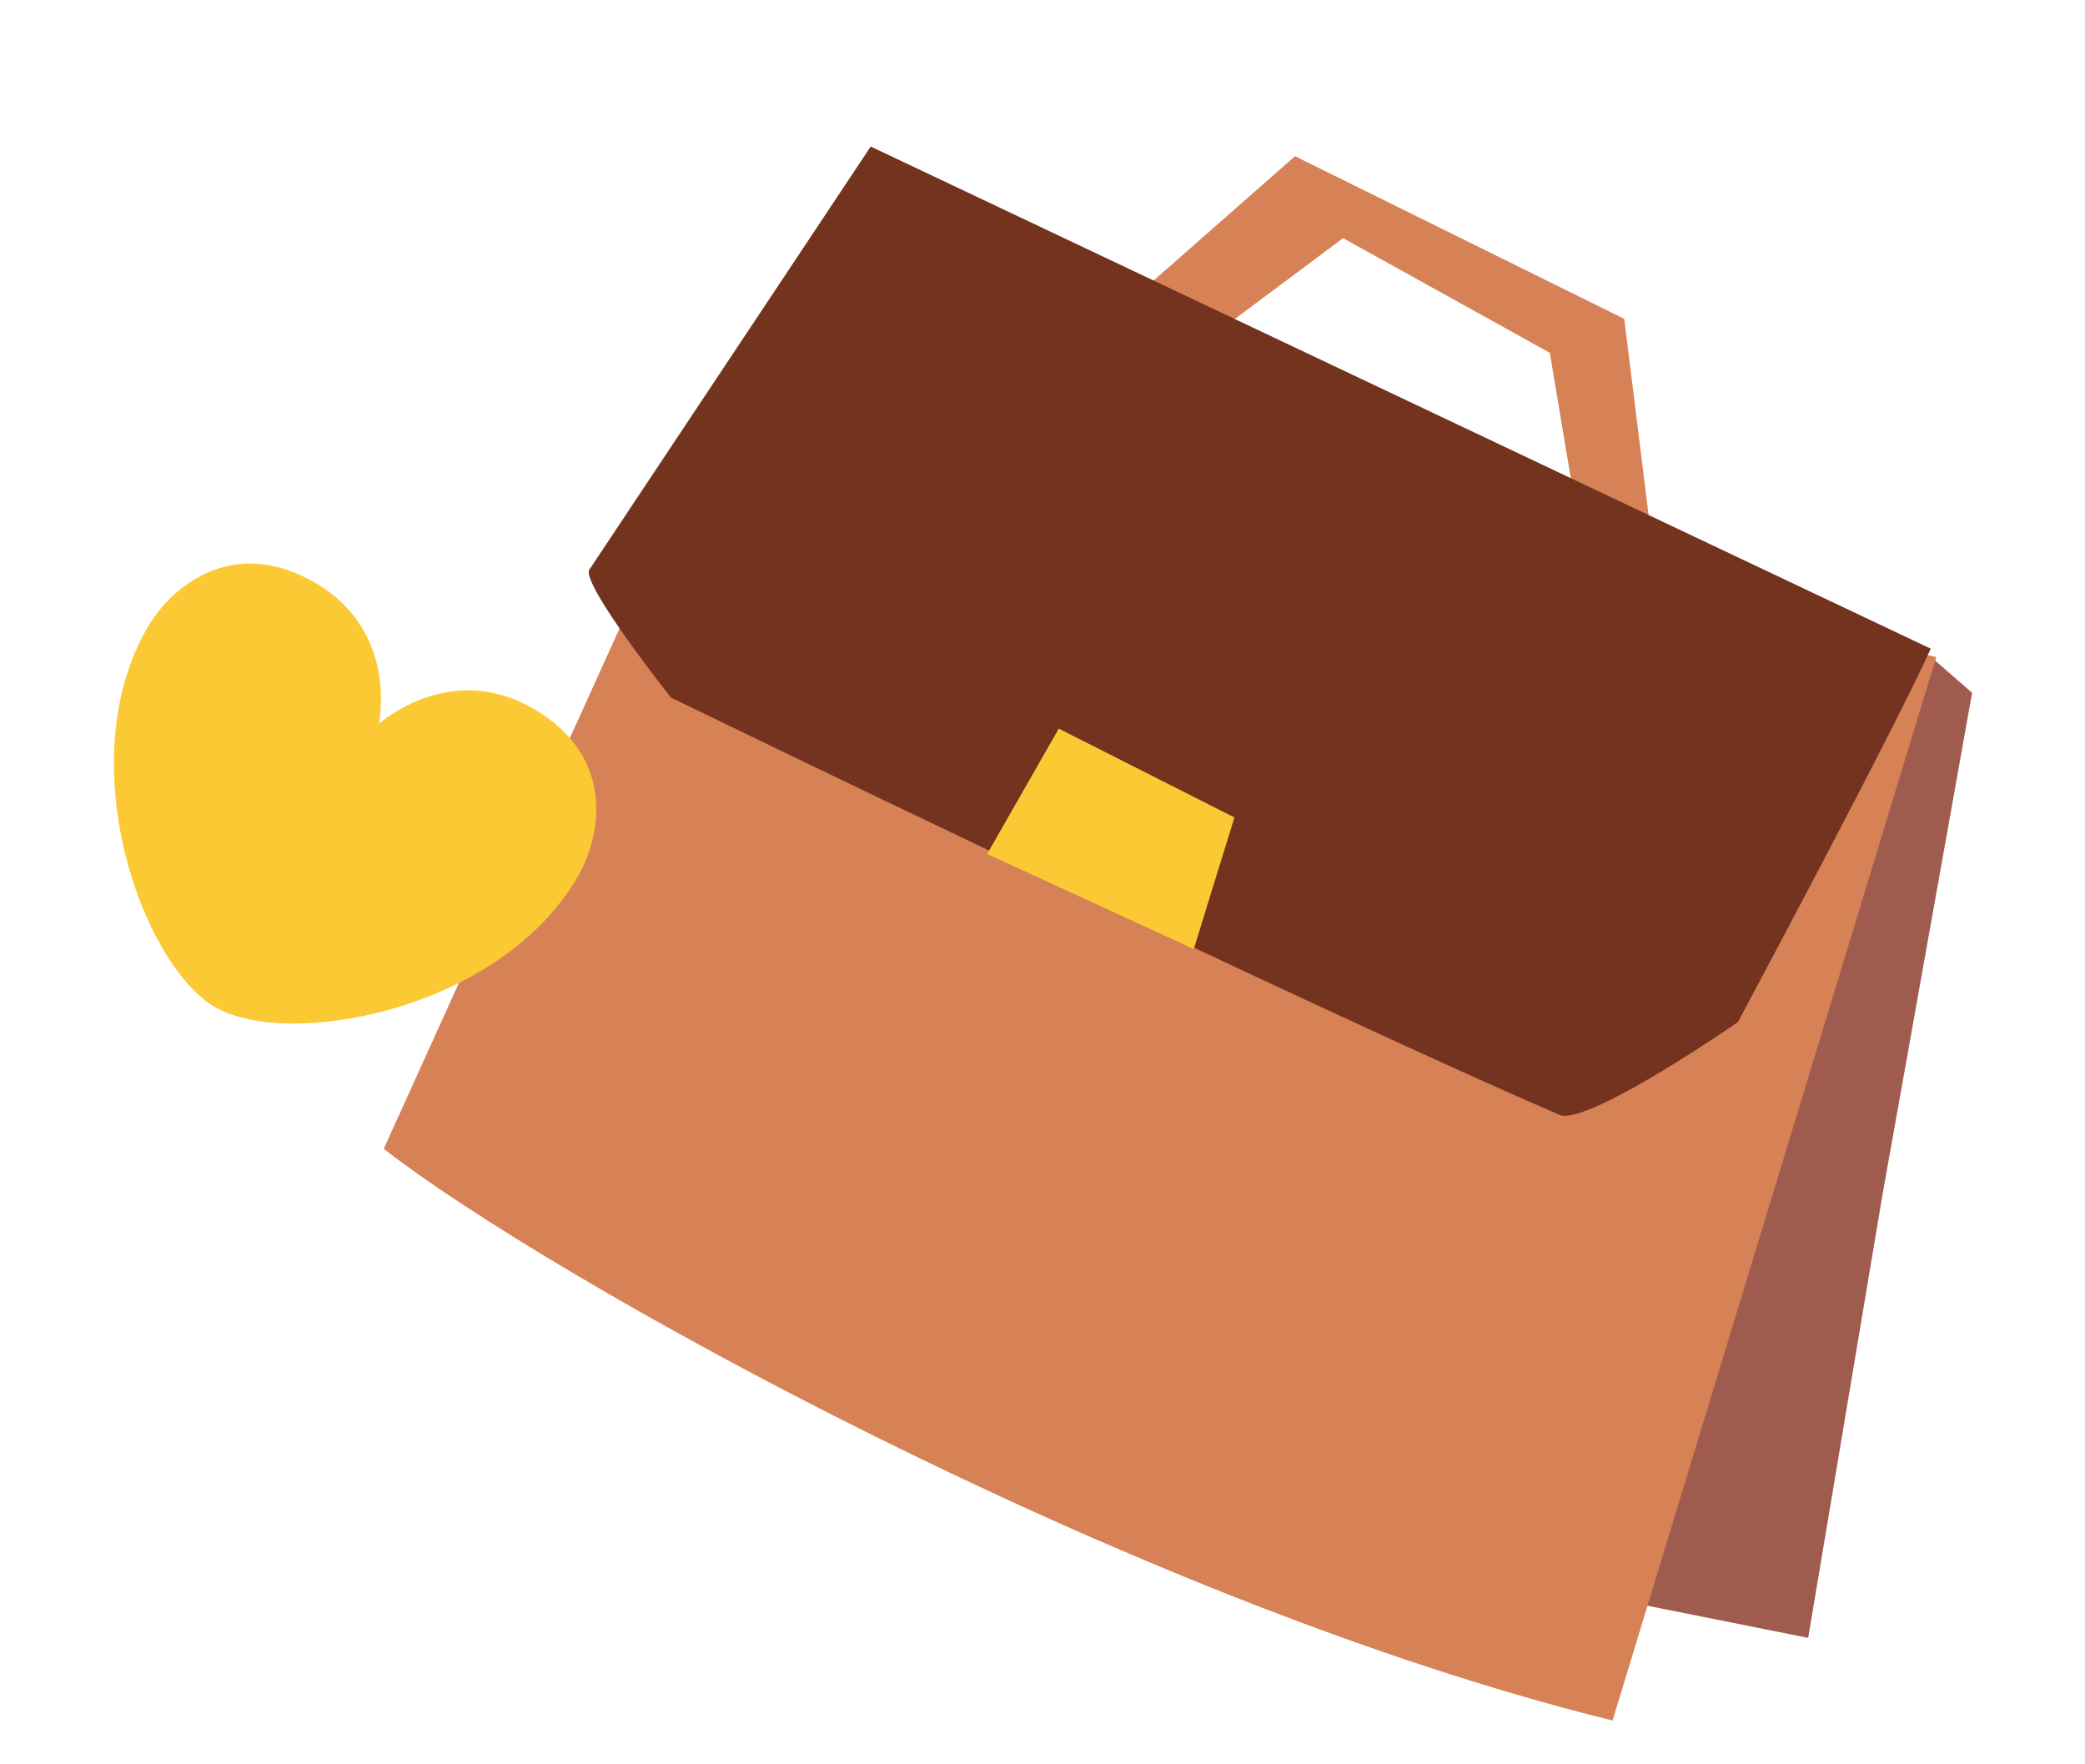
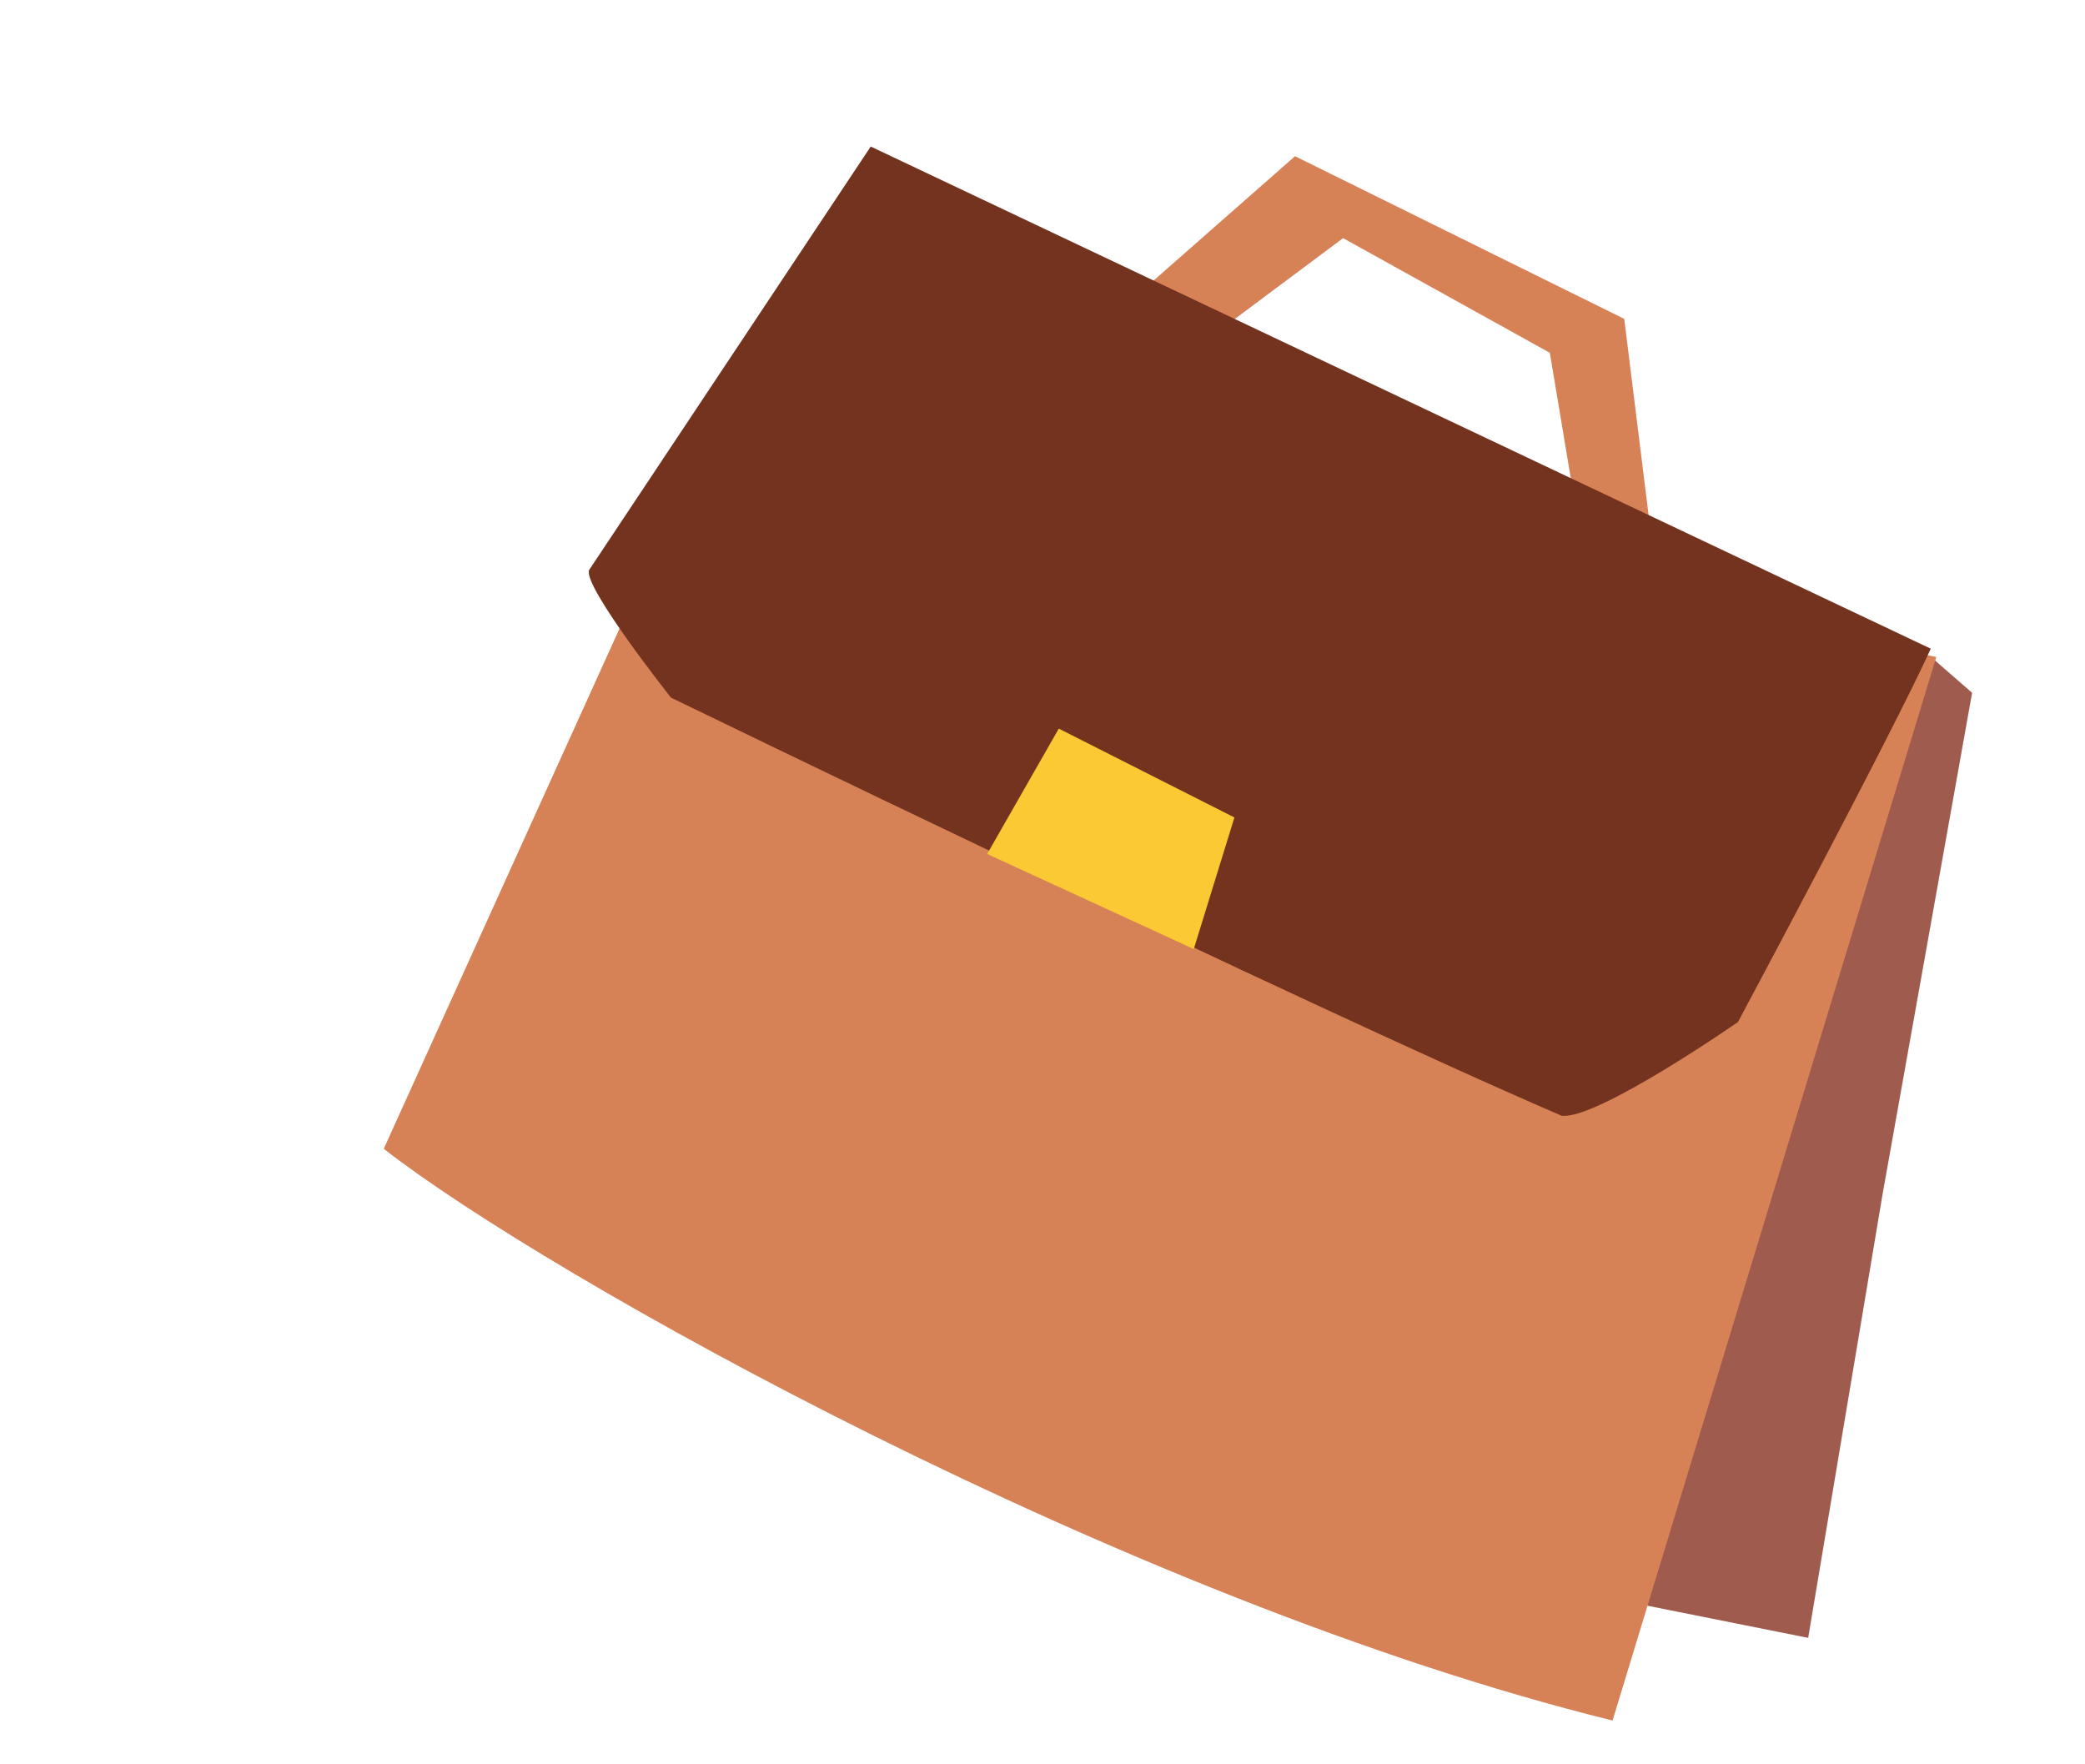
<svg xmlns="http://www.w3.org/2000/svg" width="260" height="220" viewBox="0 0 260 220" fill="none">
  <path d="M205.924 66.99L202.543 39.761L161.489 19.478L142.925 35.797L153.441 40.175L167.485 29.694L193.265 43.993L196.36 62.523L205.924 66.99Z" fill="#D78156" />
  <path d="M225.48 204.231L197.994 198.734L240.597 81.748L245.922 86.386L234.756 148.916L225.48 204.231Z" fill="#9F5C4E" />
  <path d="M47.854 143.248L89.426 51.514L241.457 81.92L201.087 214.539C140.138 199.49 67.81 158.852 47.854 143.248Z" fill="#D78156" />
  <path d="M73.45 71.097L108.58 18.273L240.769 80.889C235.73 91.941 216.719 127.443 216.719 127.443C216.719 127.443 199.083 139.697 194.731 139.124C161.834 124.952 83.671 86.988 83.671 86.988C83.671 86.988 72.734 73.188 73.45 71.097Z" fill="#73331E" />
-   <path d="M132.03 90.853L123.097 106.485L148.865 118.339L153.932 101.933L132.03 90.853Z" fill="#FBC933" />
-   <path d="M26.847 125.593C35.96 130.854 62.37 126.076 72.082 109.255C74.89 104.392 76.956 94.4 66.481 88.352C56.006 82.304 47.243 90.265 47.243 90.265C47.243 90.265 49.754 78.701 39.283 72.656C28.813 66.611 21.188 73.394 18.383 78.252C8.671 95.073 17.734 120.331 26.847 125.593Z" fill="#FBC933" />
+   <path d="M132.03 90.853L123.097 106.485L148.865 118.339L153.932 101.933L132.03 90.853" fill="#FBC933" />
</svg>